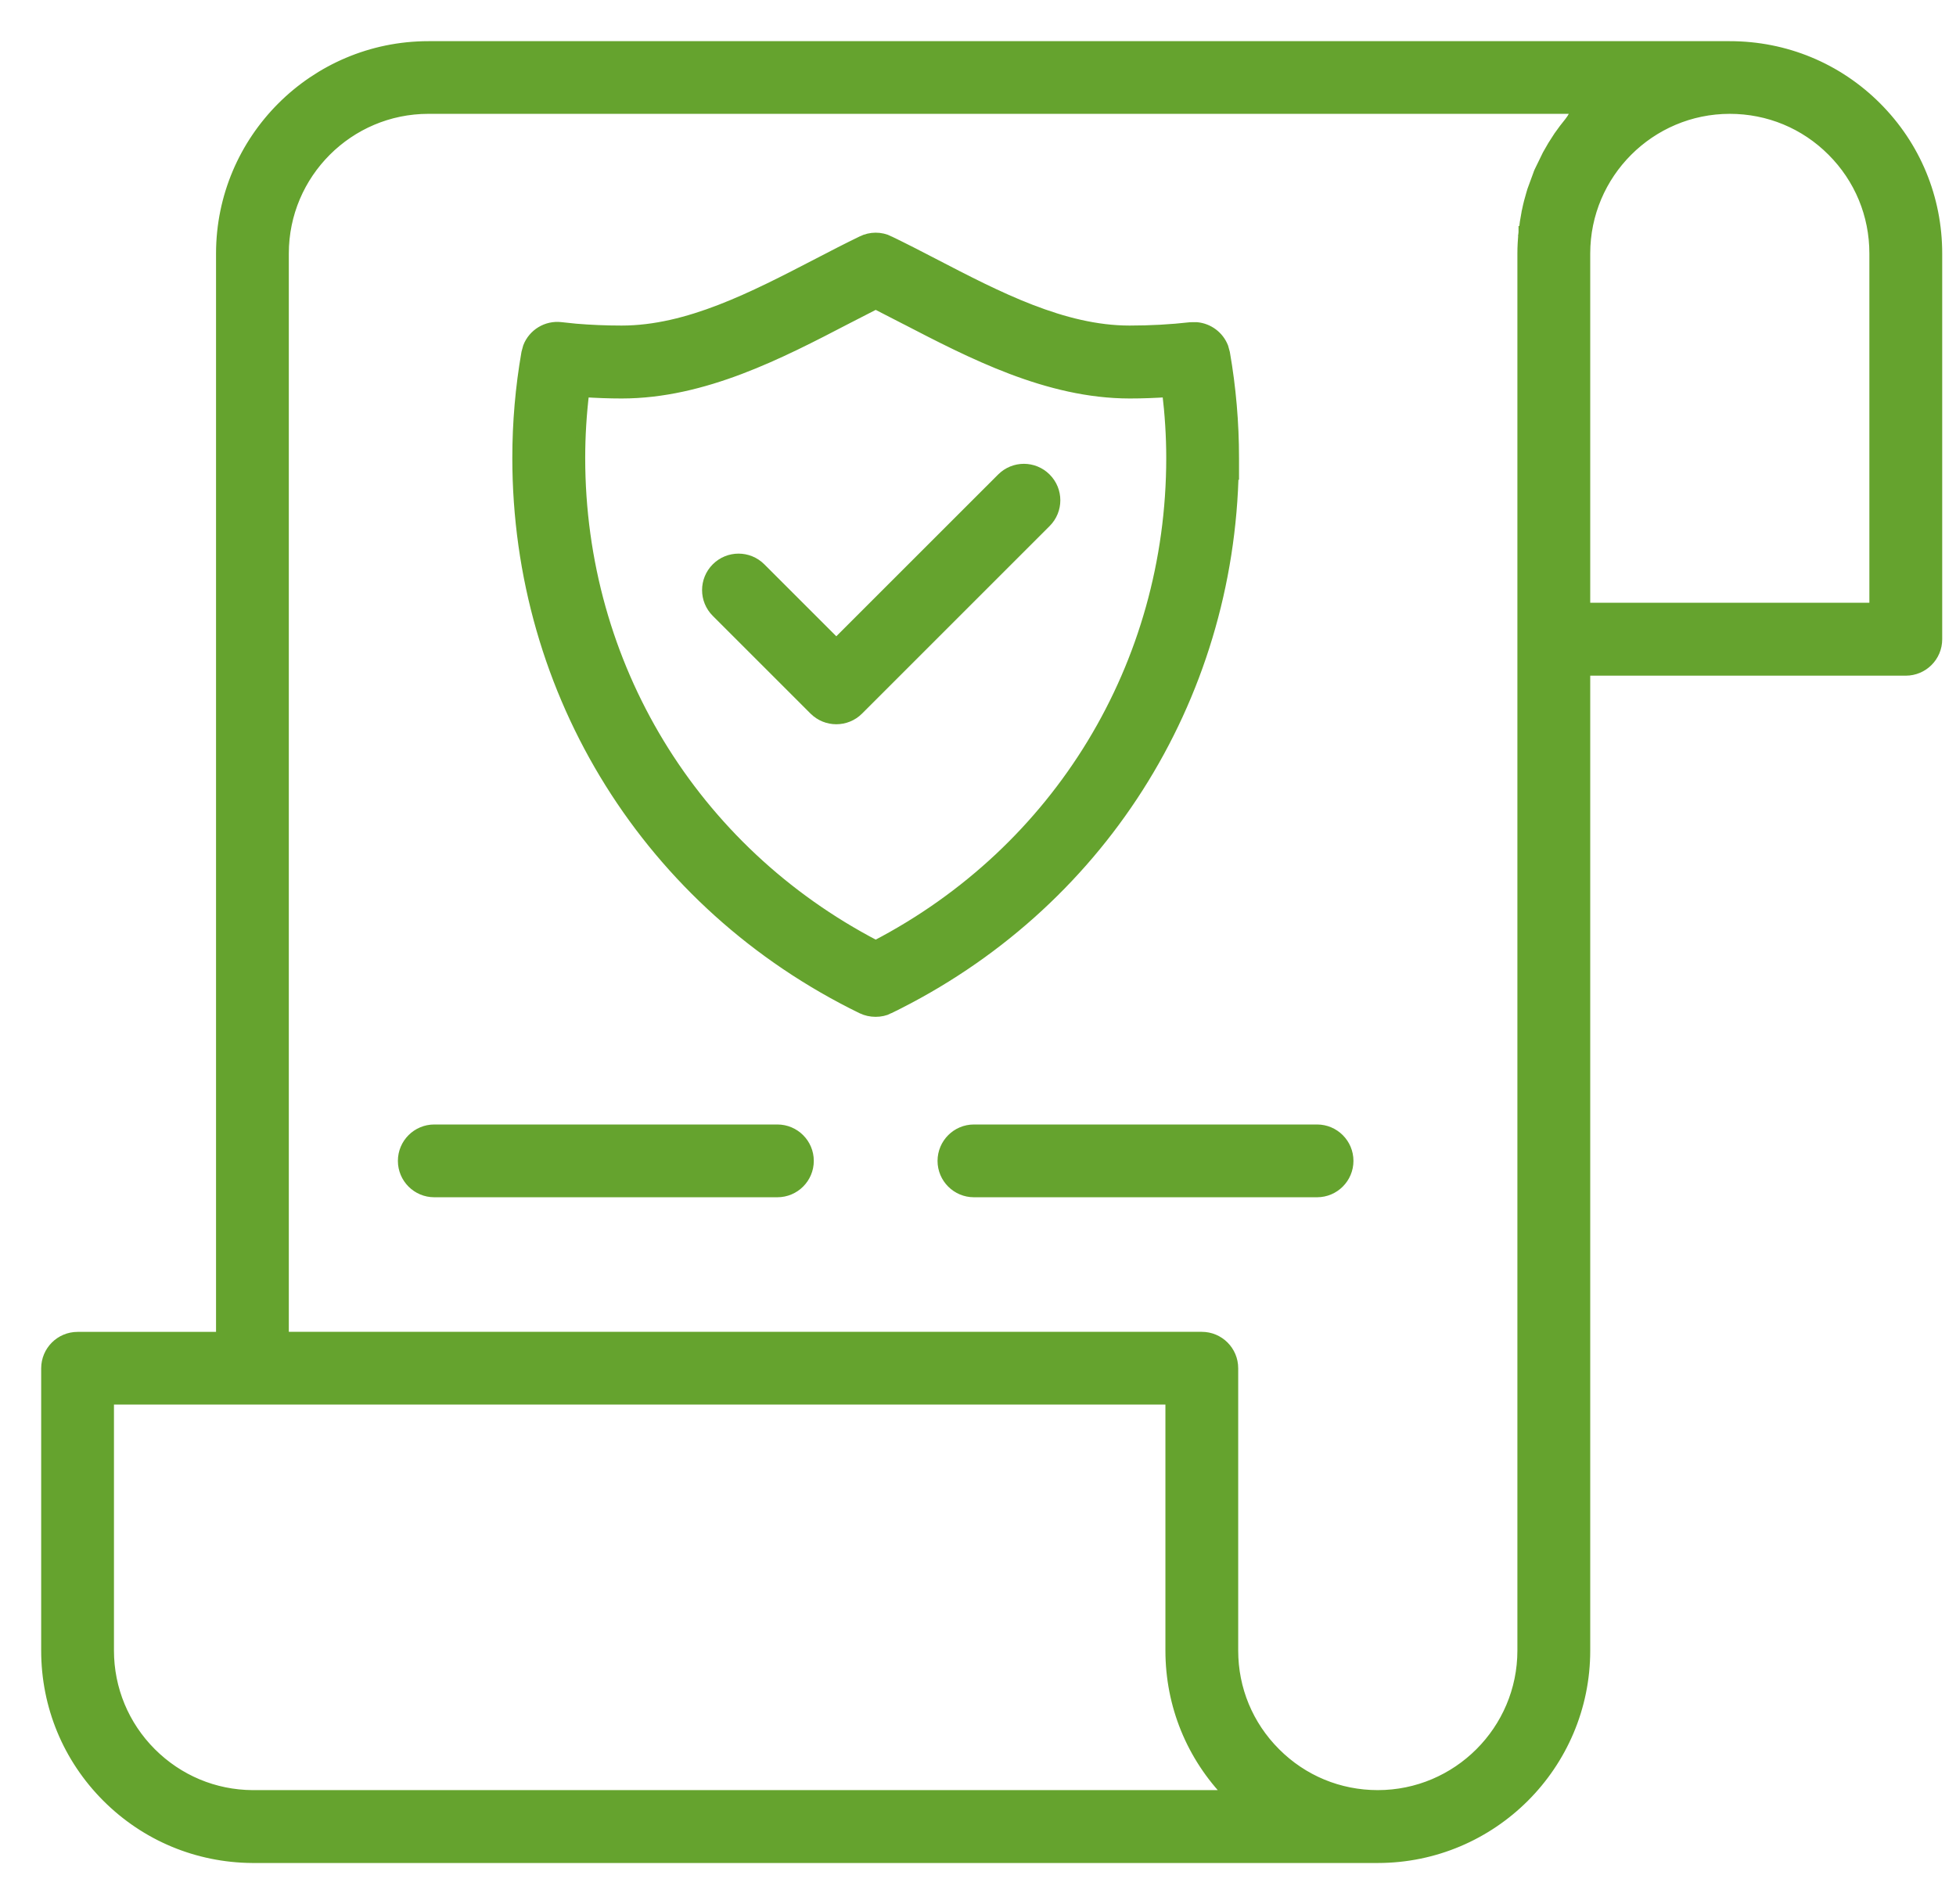
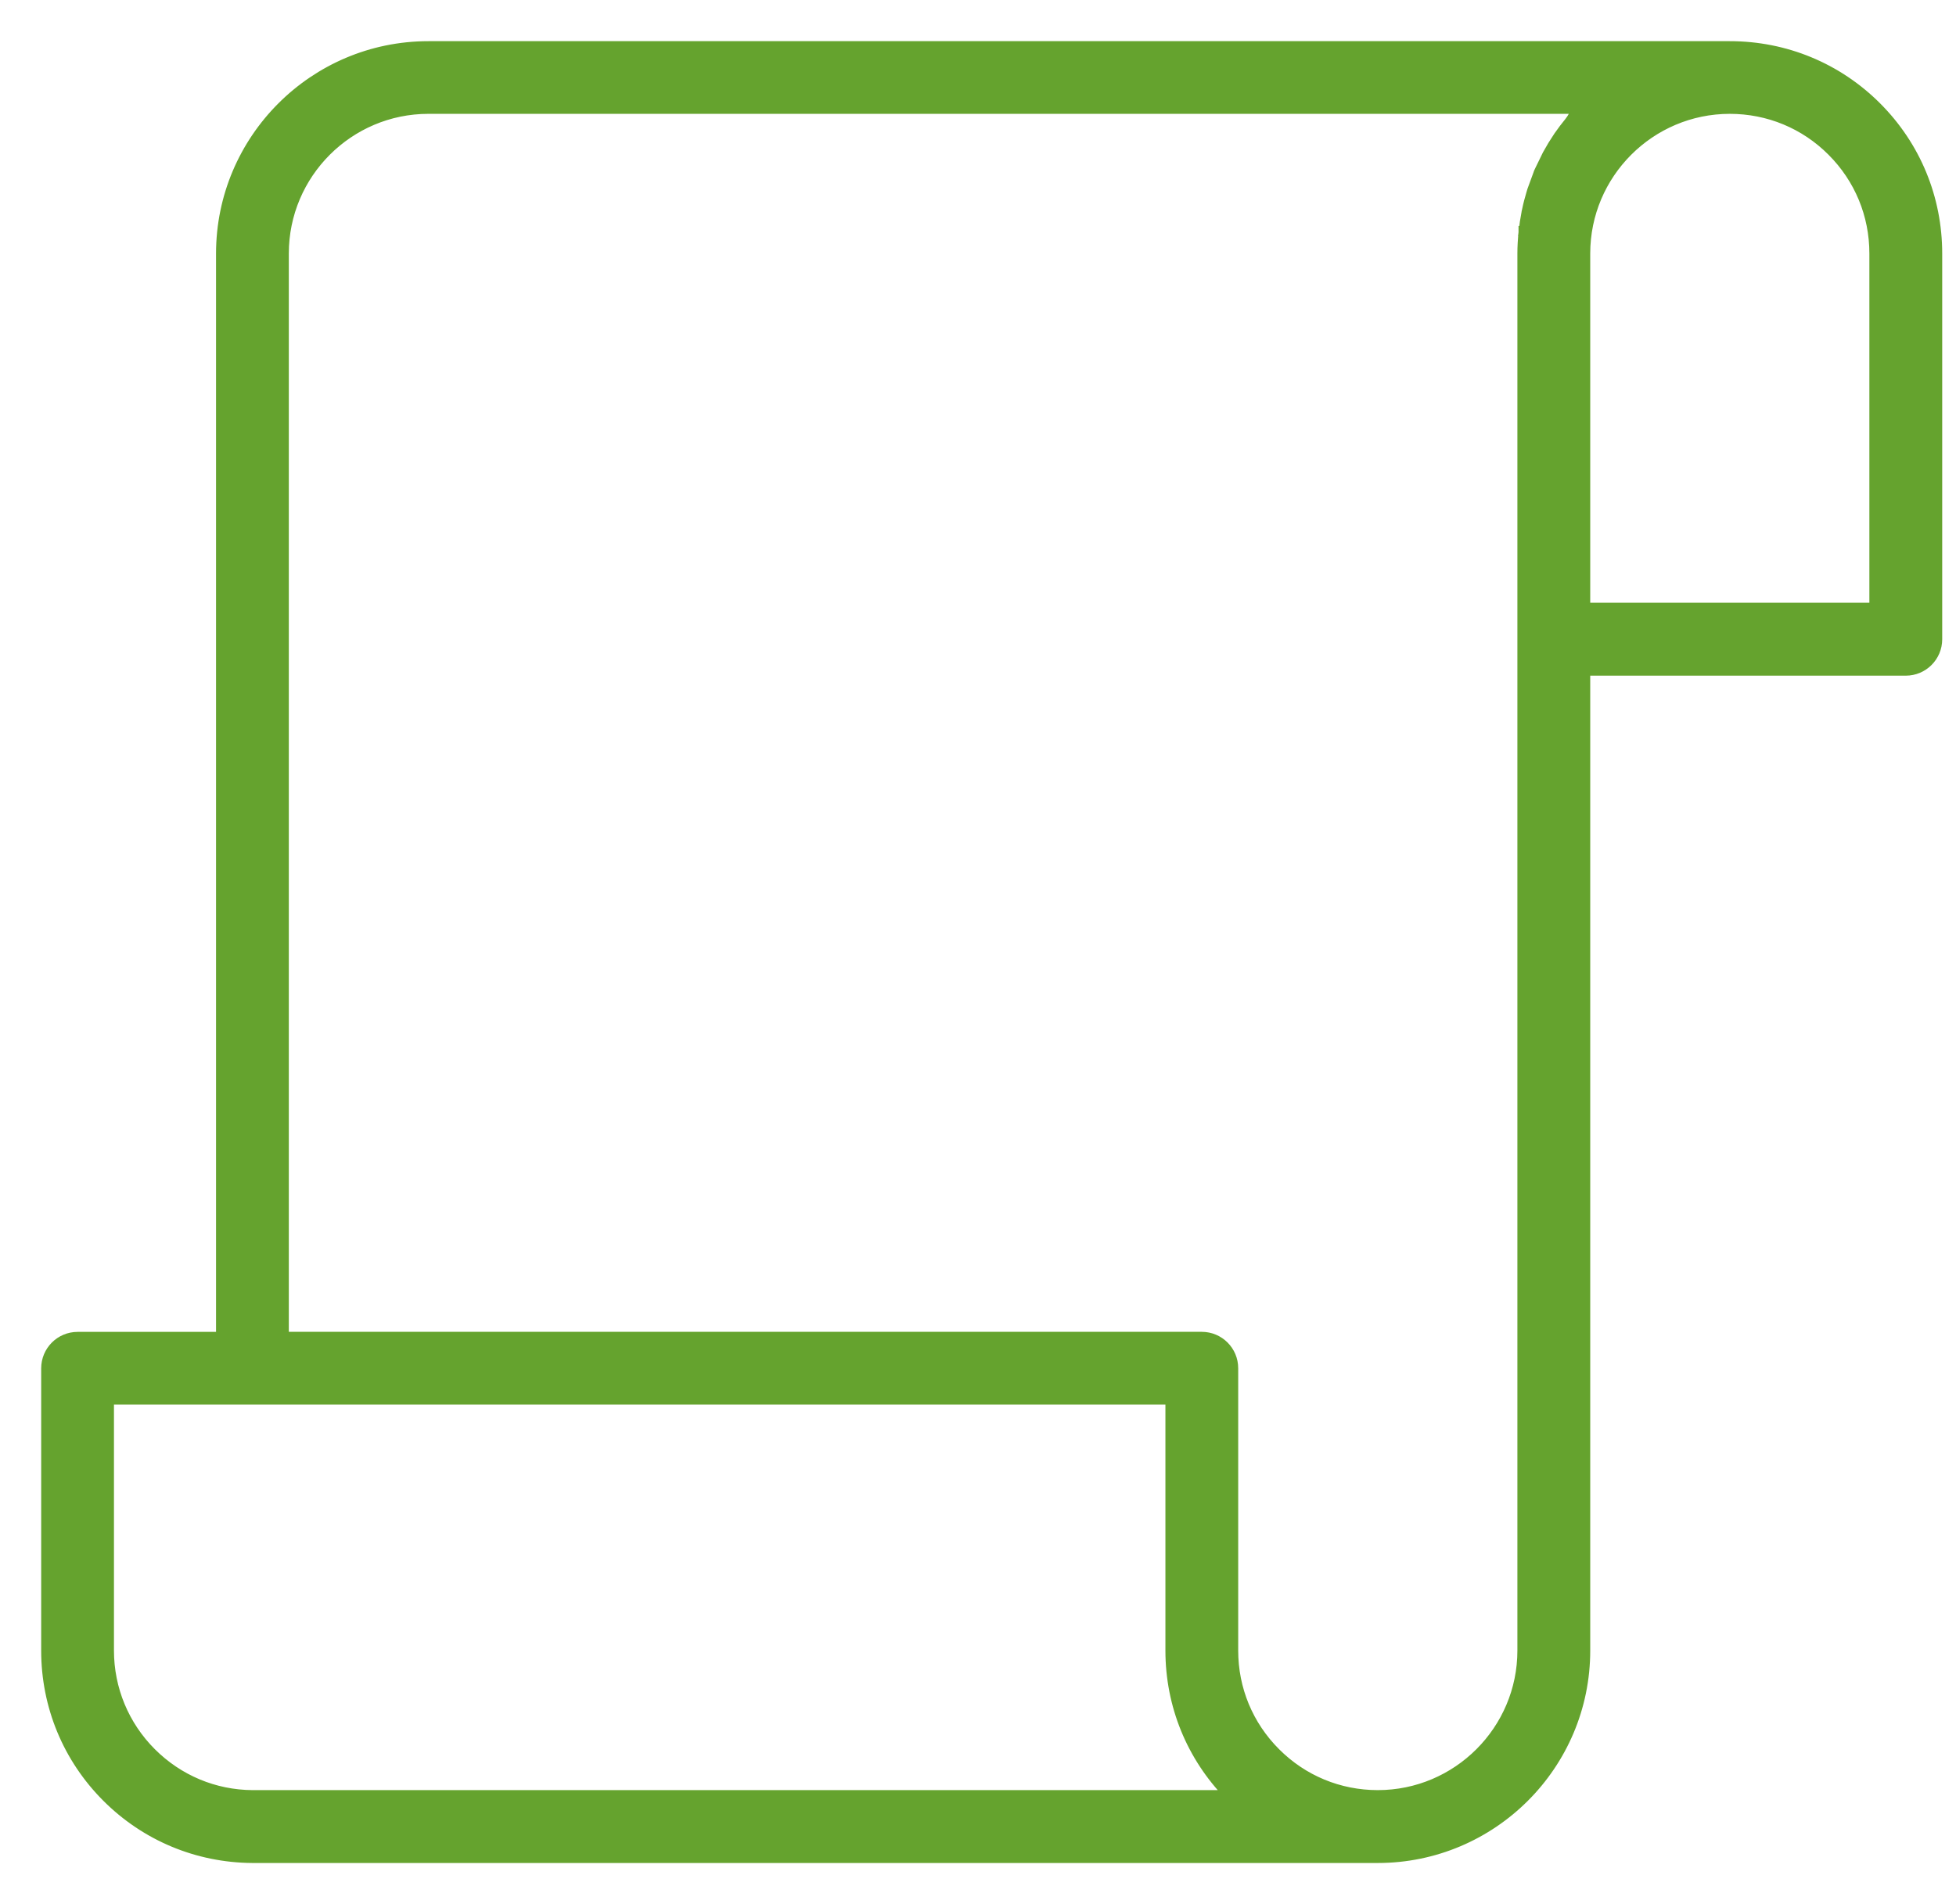
<svg xmlns="http://www.w3.org/2000/svg" width="38.0" height="37.0" viewBox="0.0 0.0 38.0 37.0" fill="none">
-   <path d="M16.745 4.684C16.913 4.601 17.11 4.6 17.278 4.683L17.277 4.684C17.559 4.82 17.847 4.968 18.139 5.12C19.39 5.77 20.656 6.426 21.945 6.426C22.352 6.426 22.748 6.404 23.128 6.361L23.246 6.36C23.478 6.38 23.68 6.531 23.764 6.748L23.795 6.861C23.912 7.53 23.971 8.216 23.971 8.899V9.114L23.965 9.109C23.887 13.613 21.339 17.618 17.275 19.597L17.276 19.598C17.192 19.64 17.102 19.658 17.011 19.658C16.919 19.658 16.828 19.639 16.743 19.598C12.617 17.586 10.053 13.485 10.053 8.897C10.053 8.212 10.112 7.527 10.229 6.857L10.26 6.743C10.358 6.489 10.618 6.326 10.898 6.359L11.182 6.389C11.469 6.413 11.768 6.426 12.076 6.426C13.366 6.426 14.632 5.77 15.885 5.12C16.177 4.968 16.464 4.82 16.745 4.684ZM16.446 6.2C15.158 6.87 13.673 7.643 12.078 7.643C11.831 7.643 11.585 7.633 11.347 7.618C11.296 8.043 11.269 8.47 11.269 8.899C11.269 12.919 13.461 16.52 17.013 18.371C20.564 16.522 22.757 12.921 22.757 8.899C22.757 8.47 22.729 8.043 22.678 7.618C22.438 7.633 22.193 7.643 21.947 7.643C20.352 7.642 18.868 6.867 17.58 6.2H17.579C17.388 6.101 17.199 6.003 17.013 5.909C16.827 6.003 16.637 6.101 16.446 6.2Z" fill="#65A32E" stroke="#65A32E" stroke-width="0.2" />
-   <path d="M19.462 9.291C19.7 9.053 20.083 9.053 20.321 9.291C20.559 9.529 20.559 9.913 20.321 10.151L16.677 13.795C16.558 13.914 16.402 13.973 16.247 13.973C16.092 13.973 15.937 13.914 15.817 13.795L13.918 11.896C13.68 11.659 13.68 11.274 13.918 11.036C14.156 10.798 14.54 10.798 14.778 11.036L16.247 12.505L19.462 9.291Z" fill="#65A32E" stroke="#65A32E" stroke-width="0.2" />
  <path d="M33.605 0.9C34.683 0.9 35.695 1.319 36.454 2.078C37.214 2.838 37.632 3.849 37.632 4.927V12.422C37.632 12.757 37.36 13.029 37.024 13.029H30.794V32.073C30.794 34.294 28.988 36.099 26.768 36.1H4.903C3.834 36.093 2.831 35.673 2.078 34.92C1.319 34.16 0.9 33.149 0.9 32.073V26.587C0.901 26.252 1.172 25.98 1.507 25.98H4.297V4.927C4.297 2.706 6.103 0.9 8.323 0.9H33.605ZM8.322 2.112C6.773 2.112 5.511 3.375 5.511 4.925V25.979H23.348C23.683 25.979 23.955 26.251 23.955 26.586V32.072C23.955 32.823 24.247 33.528 24.778 34.059C25.309 34.592 26.016 34.884 26.767 34.884C28.316 34.884 29.579 33.622 29.579 32.072V4.925C29.579 4.791 29.587 4.661 29.6 4.533V4.525L29.601 4.521V4.503L29.701 4.515L29.602 4.503C29.616 4.381 29.634 4.261 29.657 4.143C29.659 4.127 29.662 4.108 29.668 4.089C29.691 3.974 29.721 3.863 29.753 3.756C29.756 3.742 29.761 3.724 29.768 3.705L29.884 3.389C29.89 3.37 29.897 3.35 29.907 3.33L30.056 3.024L30.057 3.022C30.06 3.017 30.063 3.01 30.067 3.002C30.071 2.995 30.076 2.986 30.081 2.978C30.135 2.878 30.195 2.78 30.257 2.688C30.265 2.675 30.273 2.663 30.281 2.651L30.282 2.649C30.348 2.555 30.418 2.461 30.493 2.37L30.498 2.363L30.499 2.364C30.508 2.356 30.509 2.354 30.51 2.353L30.513 2.348L30.59 2.412L30.514 2.348C30.582 2.267 30.653 2.188 30.727 2.112H8.322ZM2.114 32.072C2.114 32.823 2.41 33.532 2.937 34.059C3.464 34.586 4.164 34.88 4.908 34.884H23.886C23.148 34.128 22.741 33.132 22.741 32.072V27.192H2.114V32.072ZM33.605 2.112C32.056 2.112 30.794 3.375 30.794 4.925V11.812H36.417V4.925C36.417 4.172 36.125 3.467 35.594 2.936C35.065 2.405 34.358 2.112 33.605 2.112Z" fill="#65A32E" stroke="#65A32E" stroke-width="0.2" />
-   <path d="M15.102 21.95C15.438 21.95 15.71 22.222 15.71 22.557C15.71 22.892 15.438 23.164 15.102 23.164H8.437C8.101 23.164 7.83 22.892 7.83 22.557C7.83 22.222 8.102 21.95 8.437 21.95H15.102Z" fill="#65A32E" stroke="#65A32E" stroke-width="0.2" />
-   <path d="M25.587 21.95C25.922 21.95 26.194 22.222 26.194 22.557C26.194 22.892 25.922 23.164 25.587 23.164H18.921C18.586 23.164 18.314 22.892 18.314 22.557C18.315 22.222 18.586 21.95 18.921 21.95H25.587Z" fill="#65A32E" stroke="#65A32E" stroke-width="0.2" />
</svg>